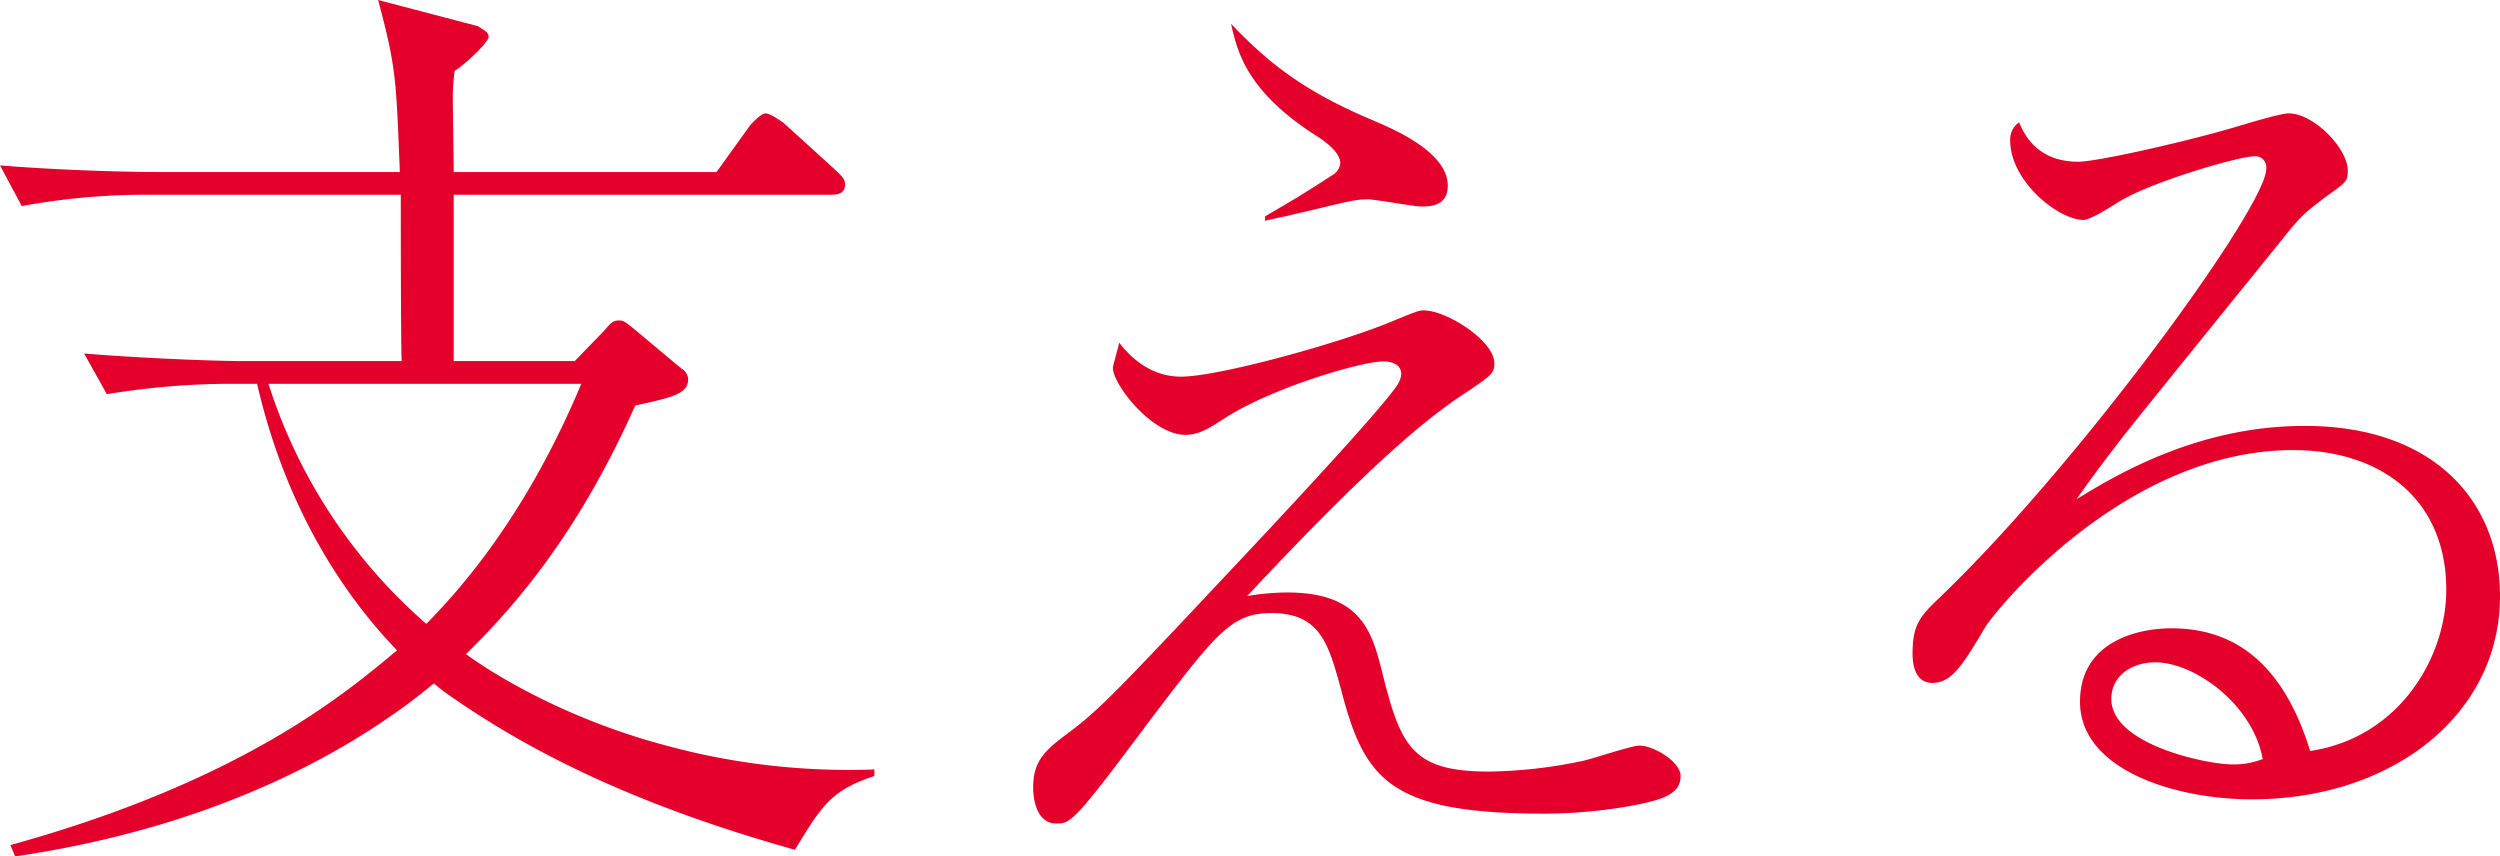
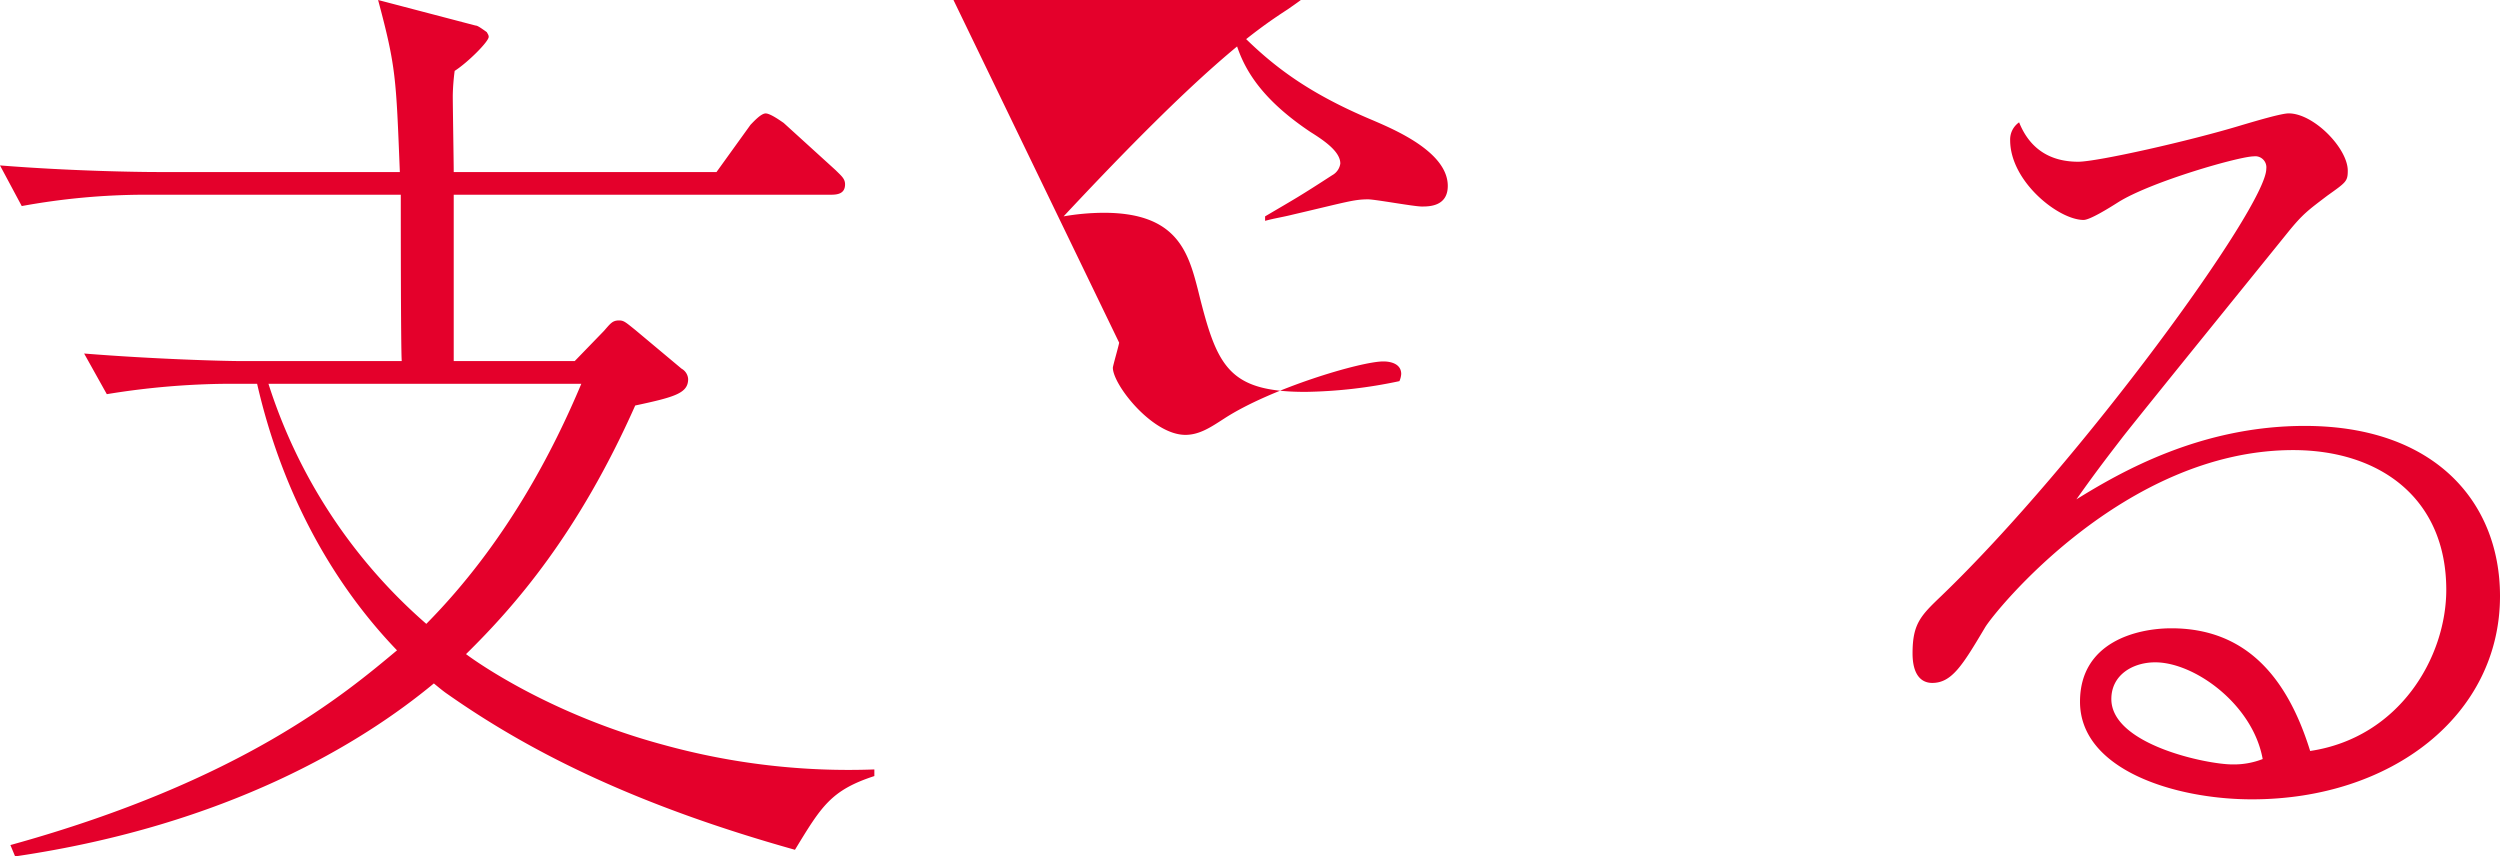
<svg xmlns="http://www.w3.org/2000/svg" width="502.51" height="172.14">
-   <path d="M175.75 155.99v-1.33a139.785 139.785 0 01-42.37-4.94c-22.61-6.08-37.43-16.53-39.71-18.24 9.88-9.69 22.61-24.32 34.01-49.97 7.98-1.71 10.64-2.47 10.64-5.32a2.577 2.577 0 00-1.33-2.09l-9.31-7.79c-1.9-1.52-2.28-1.9-3.23-1.9-1.33 0-1.71.57-3.04 2.09l-5.89 6.08H91.2V39.14h75.81c1.33 0 2.85-.19 2.85-2.09 0-1.14-.76-1.71-1.9-2.85l-10.45-9.5c-.57-.38-2.66-1.9-3.61-1.9s-2.47 1.71-3.04 2.28l-6.84 9.5H91.2c0-2.09-.19-12.92-.19-15.39a43.23 43.23 0 01.38-4.94c2.66-1.71 6.84-5.89 6.84-6.84 0-.38-.19-.57-.38-.95-1.33-.95-1.9-1.33-2.28-1.33L76 0c3.61 13.49 3.61 15.58 4.37 34.58H31.54c-3.61 0-17.29-.19-31.54-1.33l4.37 8.17a138.488 138.488 0 0124.51-2.28h51.68c0 5.32 0 30.78.19 33.44H48.64c-3.61 0-17.48-.38-31.73-1.52l4.56 8.17a156.216 156.216 0 0124.51-2.09h5.7c4.56 19.95 13.87 38.76 28.12 53.58-10.26 8.55-30.97 26.22-77.71 39.14l.95 2.28c42.75-6.27 69.73-22.8 84.17-34.77 1.14.95 2.09 1.71 2.66 2.09 17.29 12.16 38.76 22.61 69.92 31.35 5.32-8.74 7.22-11.97 15.96-14.82zm-58.9-78.85c-5.51 13.11-15.01 31.92-31.16 48.26a106.954 106.954 0 01-31.73-48.26zm137.44-32.75c1.98-.54 3.42-.72 5.58-1.26 10.8-2.52 12.24-3.06 15.12-3.06 1.44 0 9.18 1.44 10.8 1.44 1.44 0 5.22 0 5.22-4.14 0-6.84-10.8-11.34-14.94-13.14-14.22-5.94-21.42-11.88-28.62-19.44 1.26 5.58 3.06 13.14 16.02 21.78 2.88 1.8 5.94 3.96 5.94 6.3a3.17 3.17 0 01-1.62 2.34c-6.66 4.32-7.38 4.68-13.5 8.28zm-29.34 24.48c0 .36-1.26 4.68-1.26 5.04 0 3.42 7.92 13.5 14.58 13.5 2.88 0 5.22-1.62 7.74-3.24 9.36-6.12 27.54-11.52 32.04-11.52 1.62 0 3.6.54 3.6 2.52a4.237 4.237 0 01-.36 1.44c-.9 2.7-21.78 25.02-26.46 30.06-30.06 32.04-33.3 35.46-39.42 40.14-5.04 3.78-7.74 5.76-7.74 11.52 0 1.08.18 7.2 4.68 7.2 2.88 0 3.6-.36 18.36-20.16 13.68-18 16.74-22.14 24.84-22.14 9.9 0 11.52 6.3 14.04 15.48 4.68 18 9.72 24.84 40.86 24.84 10.44 0 21.42-1.98 24.3-3.42 1.98-.9 3.06-2.16 3.06-4.14 0-2.88-5.4-6.12-8.28-6.12-1.62 0-9.54 2.7-11.34 3.06a96.589 96.589 0 01-18.9 2.16c-15.66 0-17.82-5.22-21.6-20.52-1.98-7.74-4.32-15.48-18.9-15.48a48.167 48.167 0 00-8.1.72c28.08-30.06 38.34-37.26 45-41.58 4.14-2.88 4.68-3.24 4.68-5.22 0-4.5-9.54-10.62-14.22-10.62-.9 0-1.44.18-6.66 2.34-10.98 4.5-34.74 10.98-42.12 10.98-5.22 0-9.36-2.88-12.42-6.84zm180.9-44.28a4.19 4.19 0 00-1.8 3.6c0 8.28 9.72 16.02 14.76 16.02 1.26 0 5.04-2.34 7.02-3.6 6.66-4.14 24.3-9.18 27.18-9.18a2.226 2.226 0 012.52 2.52c0 7.56-37.26 58.86-65.34 85.86-4.14 3.96-5.76 5.58-5.76 11.52 0 4.14 1.62 5.94 3.96 5.94 3.96 0 6.12-3.6 10.62-11.16 1.8-3.06 27.9-35.64 61.92-35.64 17.46 0 30.78 9.72 30.78 28.08 0 13.5-9.36 29.7-27.36 32.4-4.68-15.12-13.14-24.66-27.9-24.66-6.84 0-18.36 2.7-18.36 14.76 0 13.68 19.08 19.62 34.56 19.62 28.08 0 49.86-16.92 49.86-40.86 0-18.9-13.14-34.2-39.24-34.2-20.88 0-36.9 9.18-45.9 14.76 4.32-6.12 7.02-9.54 9.36-12.6 4.68-5.94 27.9-34.56 33.12-41.04 3.06-3.78 4.14-4.5 7.92-7.38 3.78-2.7 4.14-2.88 4.14-5.04 0-4.5-6.84-11.52-11.88-11.52-1.44 0-6.3 1.44-9.36 2.34-10.62 3.24-29.16 7.38-32.94 7.38-5.58 0-9.72-2.52-11.88-7.92zm48.96 127.98a15.86 15.86 0 01-6.12 1.08c-5.04 0-24.3-3.96-24.3-13.14 0-4.86 4.32-7.38 8.82-7.38 7.92 0 19.62 8.46 21.6 19.44z" fill="#e4002b" />
+   <path d="M175.75 155.99v-1.33a139.785 139.785 0 01-42.37-4.94c-22.61-6.08-37.43-16.53-39.71-18.24 9.88-9.69 22.61-24.32 34.01-49.97 7.98-1.71 10.64-2.47 10.64-5.32a2.577 2.577 0 00-1.33-2.09l-9.31-7.79c-1.9-1.52-2.28-1.9-3.23-1.9-1.33 0-1.71.57-3.04 2.09l-5.89 6.08H91.2V39.14h75.81c1.33 0 2.85-.19 2.85-2.09 0-1.14-.76-1.71-1.9-2.85l-10.45-9.5c-.57-.38-2.66-1.9-3.61-1.9s-2.47 1.71-3.04 2.28l-6.84 9.5H91.2c0-2.09-.19-12.92-.19-15.39a43.23 43.23 0 01.38-4.94c2.66-1.71 6.84-5.89 6.84-6.84 0-.38-.19-.57-.38-.95-1.33-.95-1.9-1.33-2.28-1.33L76 0c3.61 13.49 3.61 15.58 4.37 34.58H31.54c-3.61 0-17.29-.19-31.54-1.33l4.37 8.17a138.488 138.488 0 0124.51-2.28h51.68c0 5.32 0 30.78.19 33.44H48.64c-3.61 0-17.48-.38-31.73-1.52l4.56 8.17a156.216 156.216 0 0124.51-2.09h5.7c4.56 19.95 13.87 38.76 28.12 53.58-10.26 8.55-30.97 26.22-77.71 39.14l.95 2.28c42.75-6.27 69.73-22.8 84.17-34.77 1.14.95 2.09 1.71 2.66 2.09 17.29 12.16 38.76 22.61 69.92 31.35 5.32-8.74 7.22-11.97 15.96-14.82zm-58.9-78.85c-5.51 13.11-15.01 31.92-31.16 48.26a106.954 106.954 0 01-31.73-48.26zm137.44-32.75c1.98-.54 3.42-.72 5.58-1.26 10.8-2.52 12.24-3.06 15.12-3.06 1.44 0 9.18 1.44 10.8 1.44 1.44 0 5.22 0 5.22-4.14 0-6.84-10.8-11.34-14.94-13.14-14.22-5.94-21.42-11.88-28.62-19.44 1.26 5.58 3.06 13.14 16.02 21.78 2.88 1.8 5.94 3.96 5.94 6.3a3.17 3.17 0 01-1.62 2.34c-6.66 4.32-7.38 4.68-13.5 8.28zm-29.34 24.48c0 .36-1.26 4.68-1.26 5.04 0 3.42 7.92 13.5 14.58 13.5 2.88 0 5.22-1.62 7.74-3.24 9.36-6.12 27.54-11.52 32.04-11.52 1.62 0 3.6.54 3.6 2.52a4.237 4.237 0 01-.36 1.44a96.589 96.589 0 01-18.9 2.16c-15.66 0-17.82-5.22-21.6-20.52-1.98-7.74-4.32-15.48-18.9-15.48a48.167 48.167 0 00-8.1.72c28.08-30.06 38.34-37.26 45-41.58 4.14-2.88 4.68-3.24 4.68-5.22 0-4.5-9.54-10.62-14.22-10.62-.9 0-1.44.18-6.66 2.34-10.98 4.5-34.74 10.98-42.12 10.98-5.22 0-9.36-2.88-12.42-6.84zm180.9-44.28a4.19 4.19 0 00-1.8 3.6c0 8.28 9.72 16.02 14.76 16.02 1.26 0 5.04-2.34 7.02-3.6 6.66-4.14 24.3-9.18 27.18-9.18a2.226 2.226 0 012.52 2.52c0 7.56-37.26 58.86-65.34 85.86-4.14 3.96-5.76 5.58-5.76 11.52 0 4.14 1.62 5.94 3.96 5.94 3.96 0 6.12-3.6 10.62-11.16 1.8-3.06 27.9-35.64 61.92-35.64 17.46 0 30.78 9.72 30.78 28.08 0 13.5-9.36 29.7-27.36 32.4-4.68-15.12-13.14-24.66-27.9-24.66-6.84 0-18.36 2.7-18.36 14.76 0 13.68 19.08 19.62 34.56 19.62 28.08 0 49.86-16.92 49.86-40.86 0-18.9-13.14-34.2-39.24-34.2-20.88 0-36.9 9.18-45.9 14.76 4.32-6.12 7.02-9.54 9.36-12.6 4.68-5.94 27.9-34.56 33.12-41.04 3.06-3.78 4.14-4.5 7.92-7.38 3.78-2.7 4.14-2.88 4.14-5.04 0-4.5-6.84-11.52-11.88-11.52-1.44 0-6.3 1.44-9.36 2.34-10.62 3.24-29.16 7.38-32.94 7.38-5.58 0-9.72-2.52-11.88-7.92zm48.96 127.98a15.86 15.86 0 01-6.12 1.08c-5.04 0-24.3-3.96-24.3-13.14 0-4.86 4.32-7.38 8.82-7.38 7.92 0 19.62 8.46 21.6 19.44z" fill="#e4002b" />
</svg>